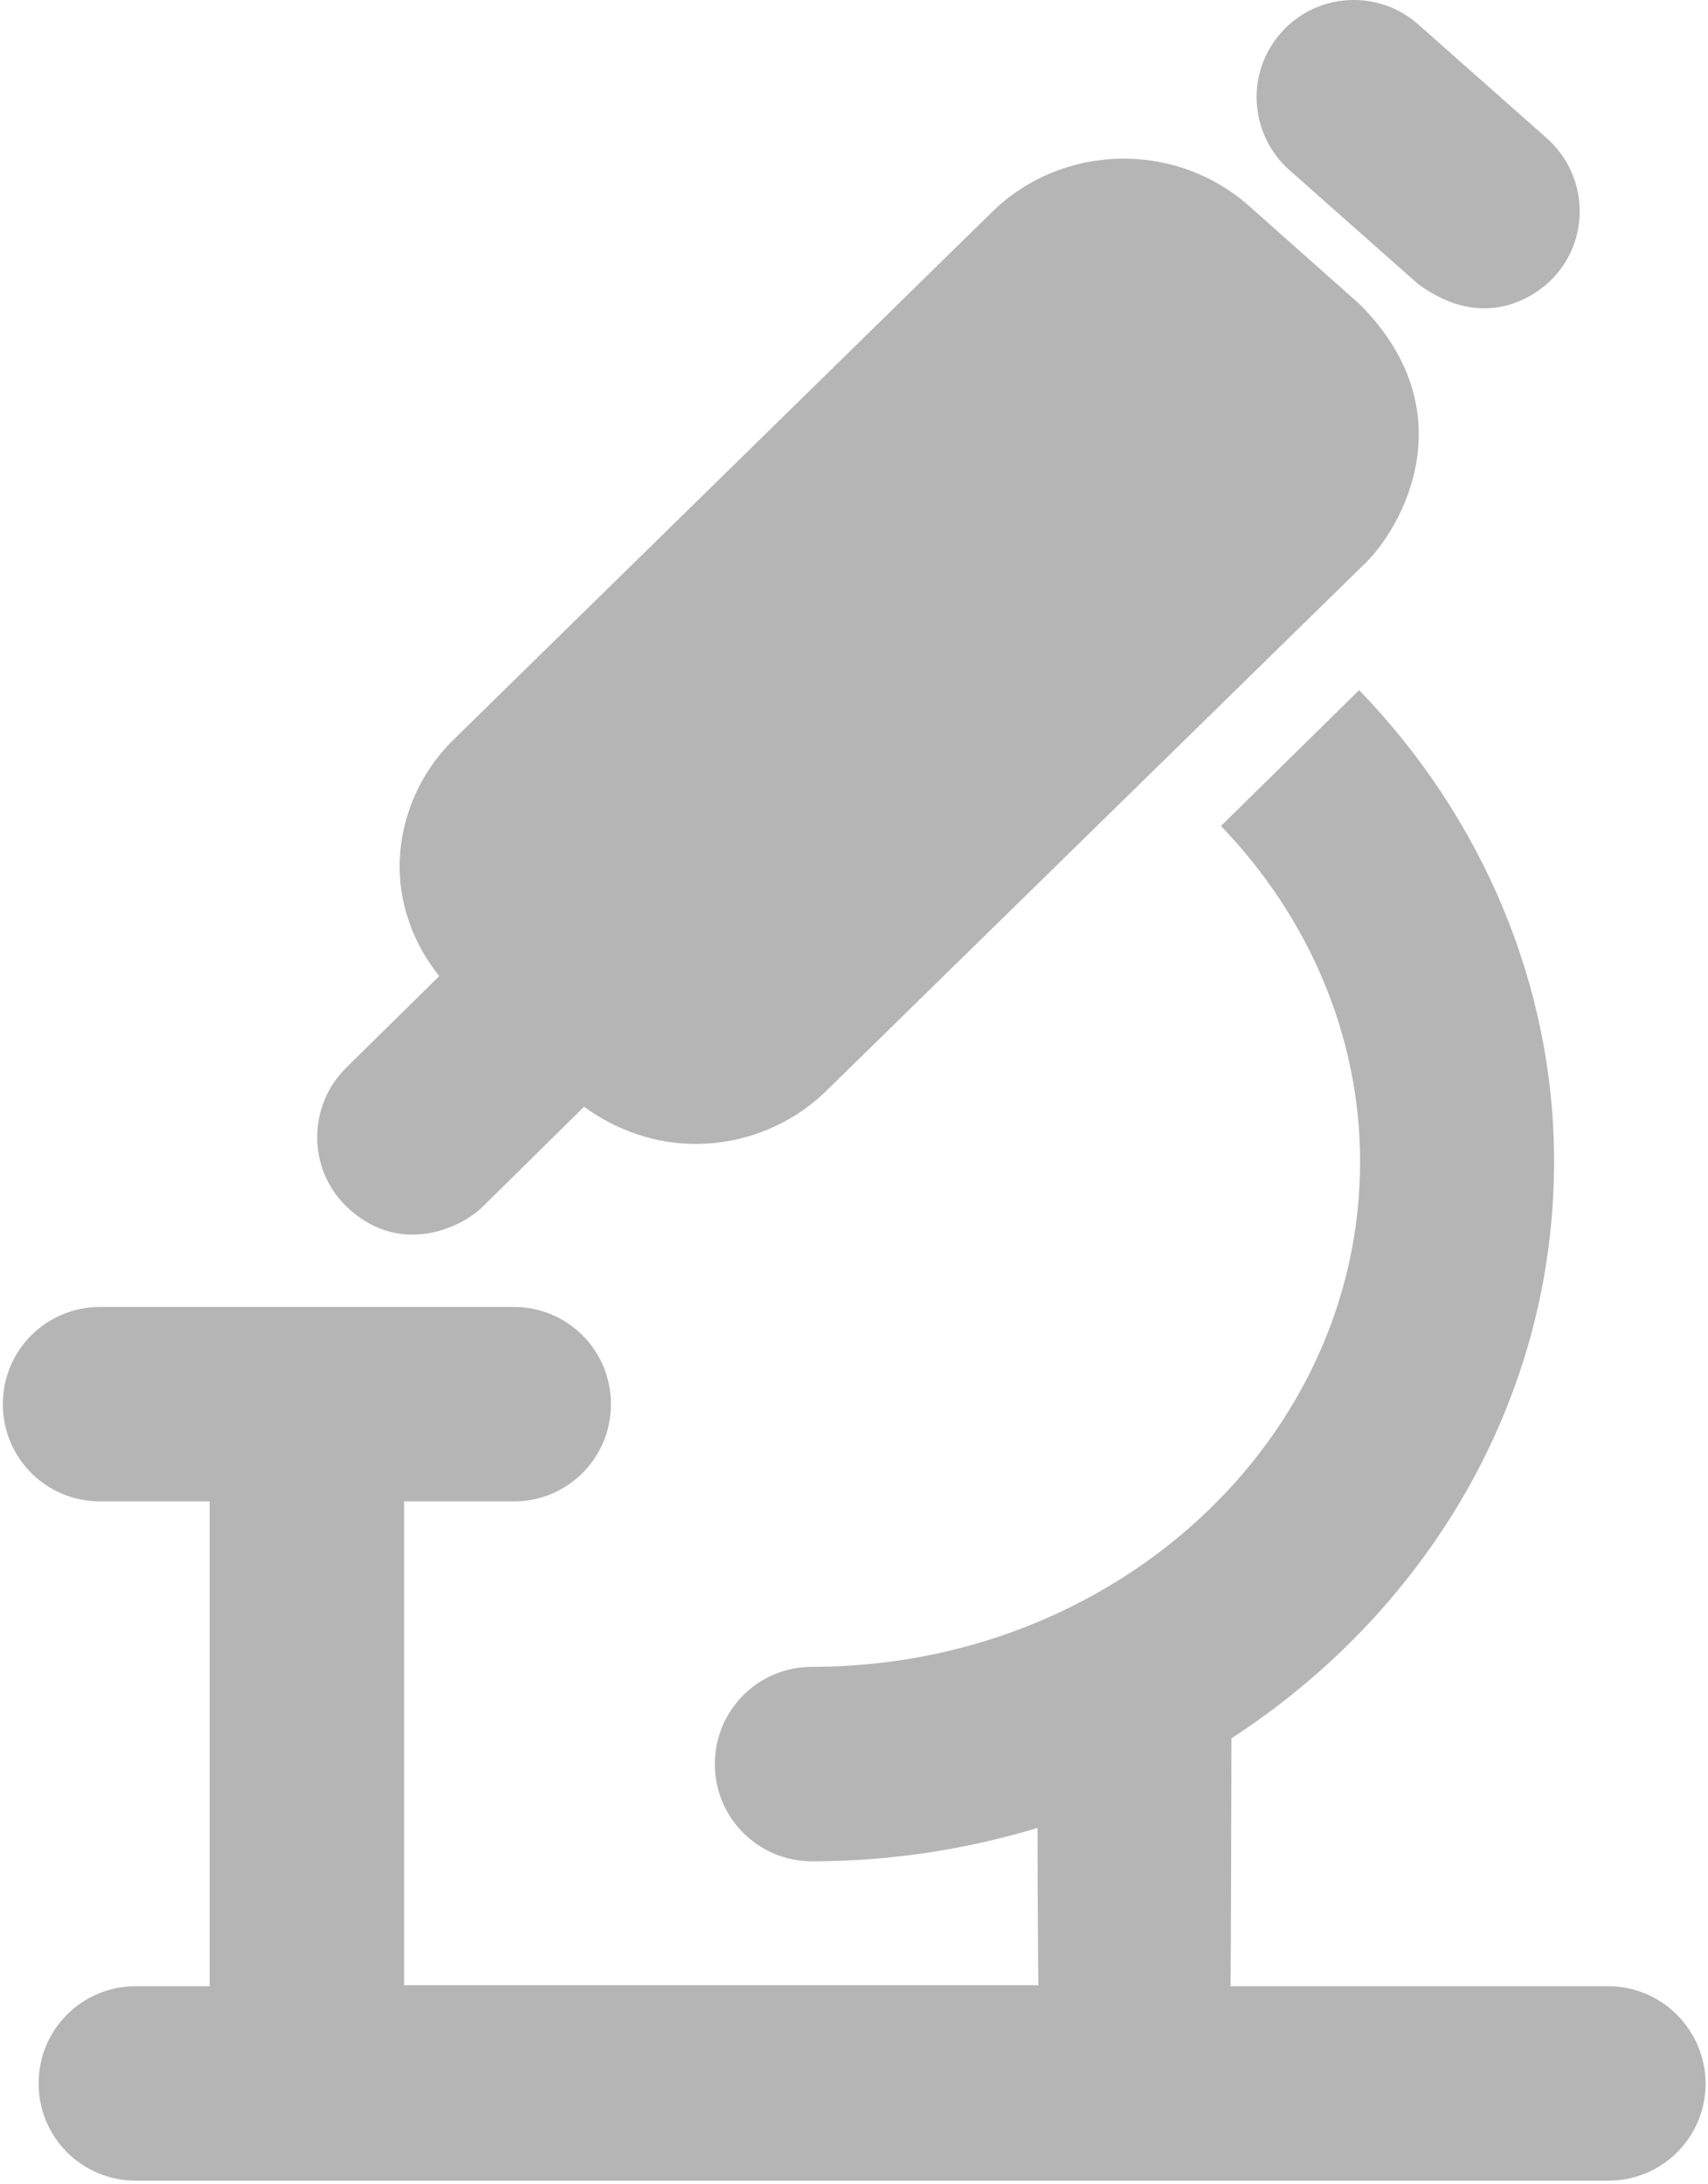
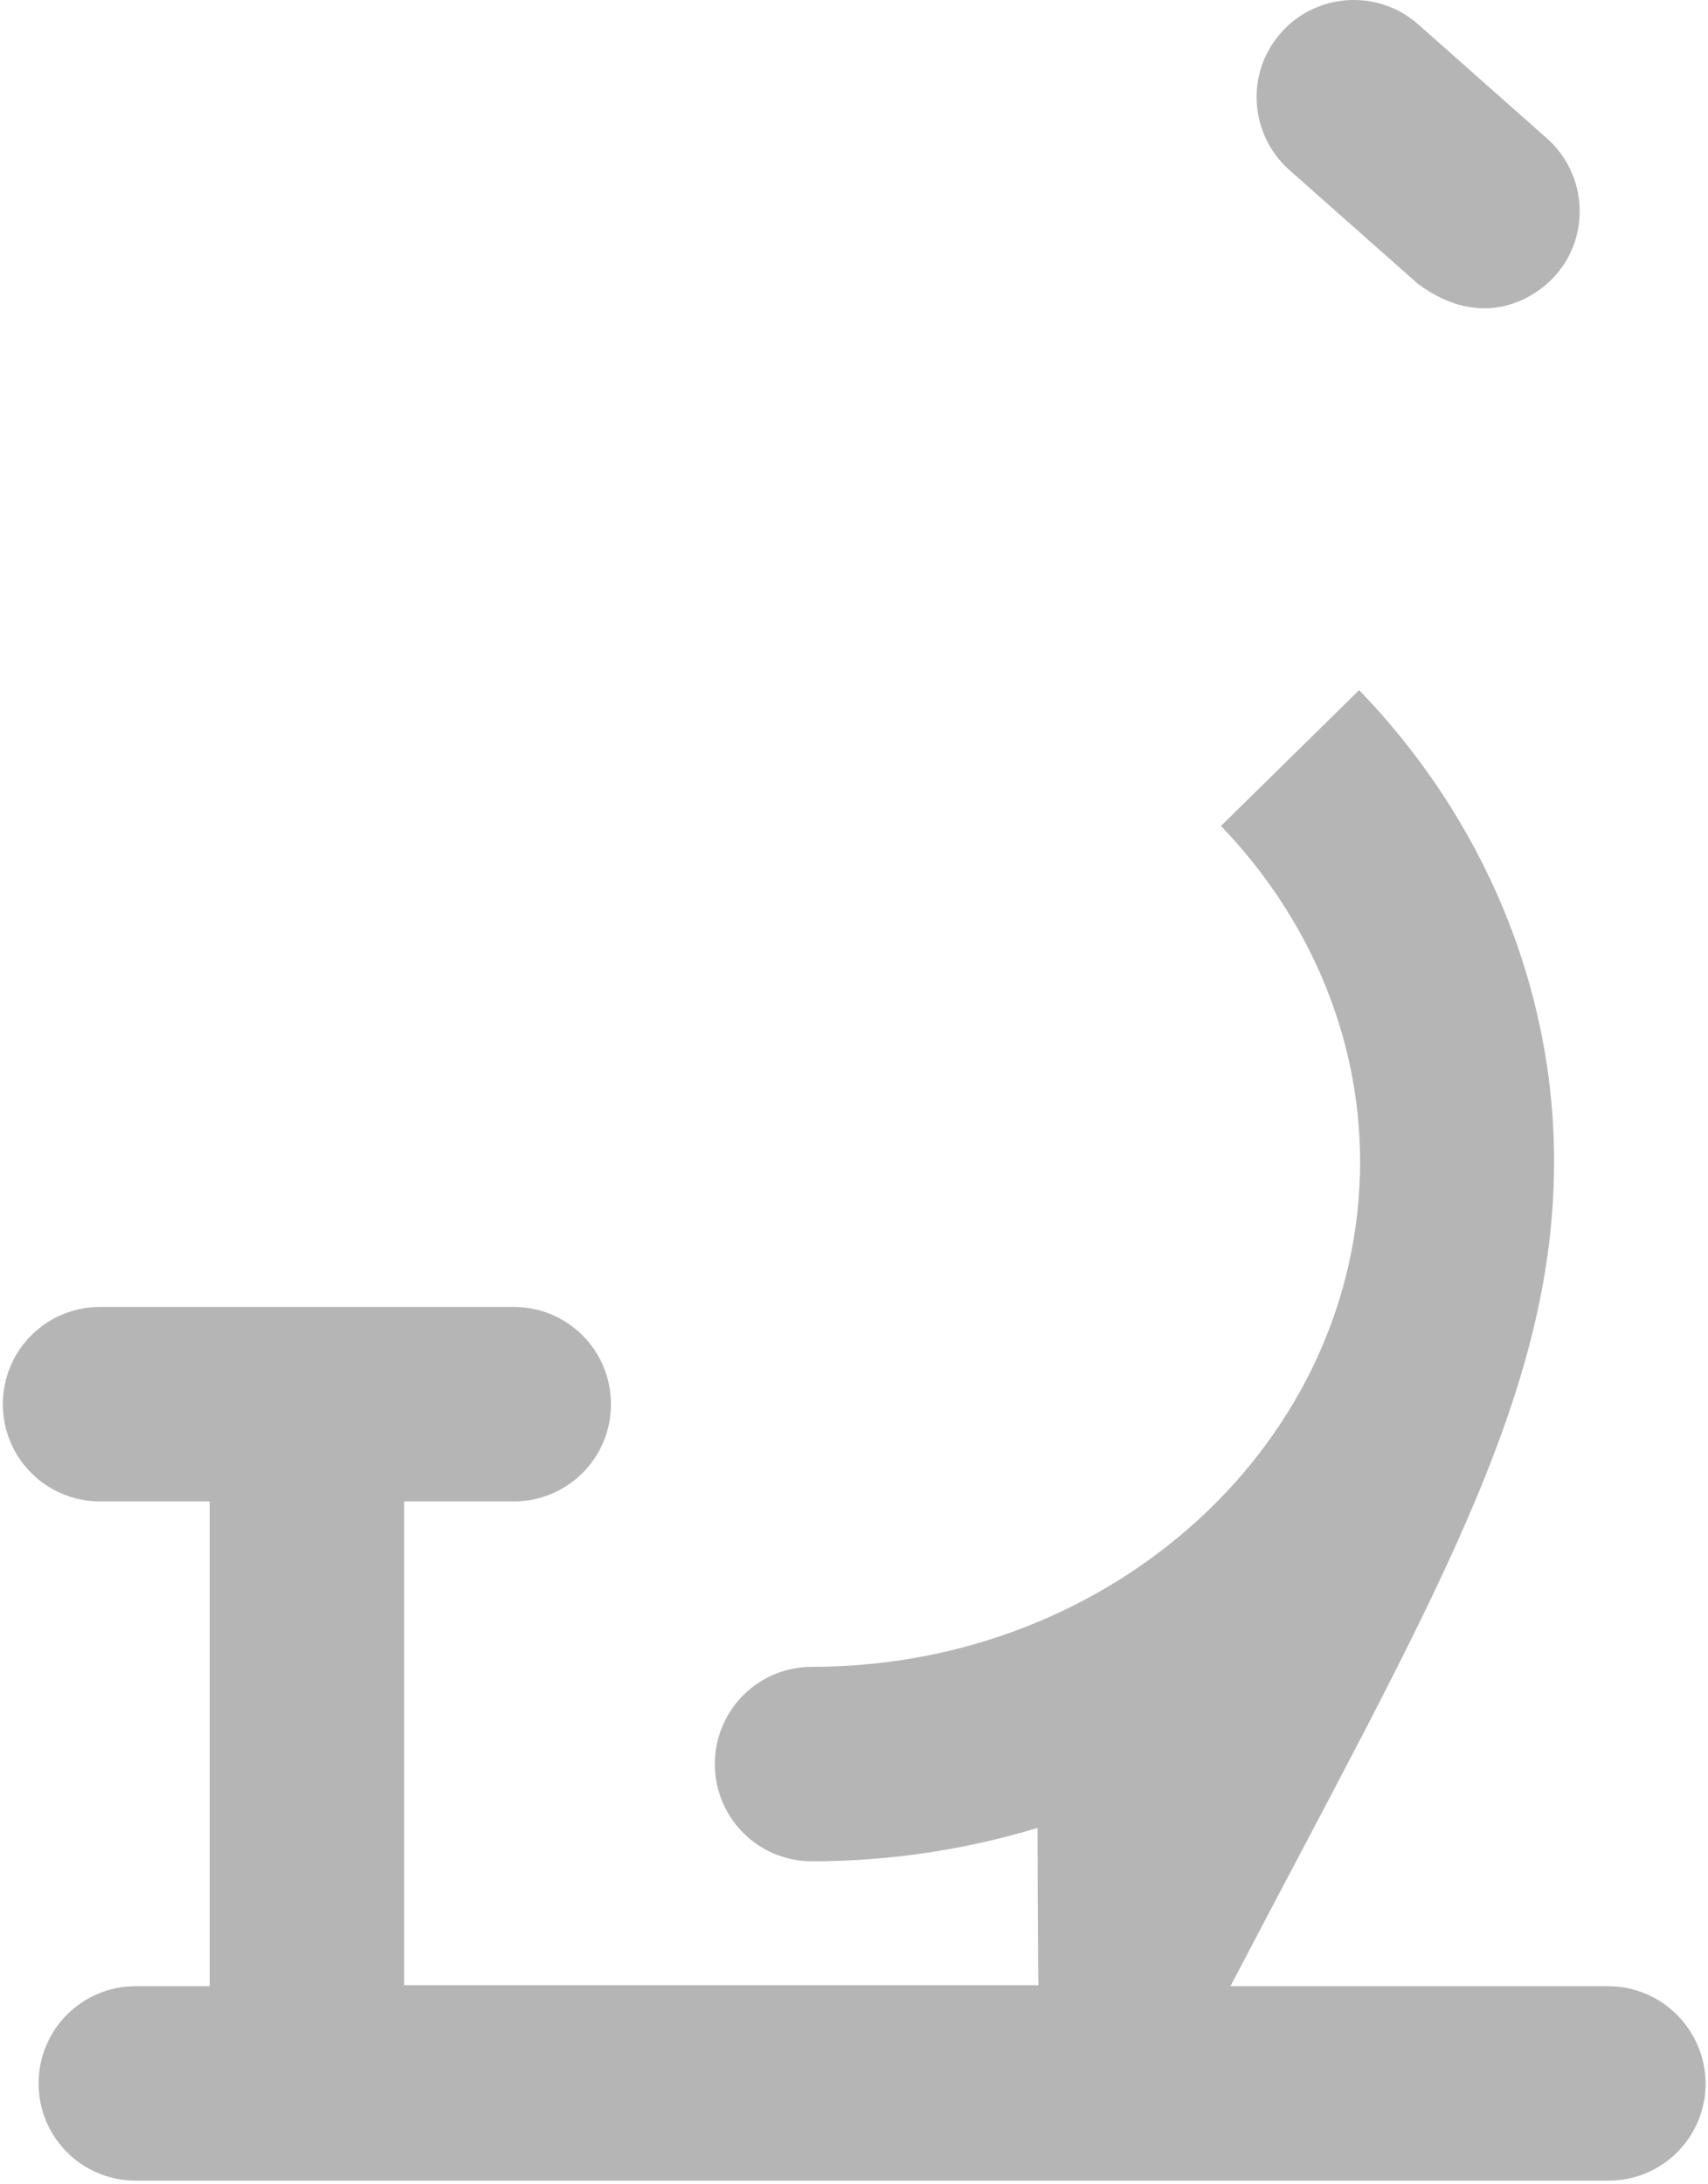
<svg xmlns="http://www.w3.org/2000/svg" width="140" height="179" viewBox="0 0 140 179" fill="none">
  <path d="M105.676 13.925L116.222 23.262C121.613 27.246 125.91 24.355 127.472 22.597C130.402 19.316 130.09 14.277 126.808 11.347L116.261 2.011C112.98 -0.918 107.902 -0.606 105.011 2.676C102.082 5.957 102.394 10.996 105.676 13.925V13.925Z" fill="#B5B5B5" />
-   <path d="M39.594 98.859L47.875 90.695C50.61 92.687 53.774 93.742 57.016 93.742C60.922 93.742 64.829 92.258 67.797 89.328L111.977 46.086C114.828 43.273 120.336 33.82 111.43 24.914L102.368 16.867C96.313 11.515 87.055 11.75 81.313 17.375L37.133 60.656C34.282 63.469 32.68 67.375 32.758 71.32C32.836 74.484 34.008 77.492 36 79.992L28.383 87.492C25.258 90.578 25.18 95.656 28.305 98.781C32.563 103 37.719 100.734 39.594 98.859V98.859Z" fill="#B5B5B5" />
-   <path d="M131.797 162.766H100.859C100.898 162.492 100.938 142.453 100.938 142.453C116.875 132.102 127.383 114.797 127.383 95.188C127.383 80.656 121.445 66.945 111.406 56.555L100.078 67.688C107.266 75.148 111.484 84.914 111.484 95.188C111.484 118.039 91.328 136.594 66.562 136.594C62.148 136.594 58.594 140.148 58.594 144.562C58.594 148.977 62.148 152.531 66.562 152.531C73.008 152.531 79.219 151.555 85.039 149.797C85.039 149.797 85.078 162.414 85.117 162.687H33.125V123.039H42.109C46.523 123.039 50.078 119.484 50.078 115.07C50.078 110.656 46.523 107.102 42.109 107.102H8.203C3.789 107.102 0.234 110.656 0.234 115.07C0.234 119.484 3.789 123.039 8.203 123.039H17.188V162.766H11.133C6.719 162.766 3.164 166.32 3.164 170.734C3.164 175.148 6.719 178.703 11.133 178.703H131.836C136.25 178.703 139.805 175.148 139.805 170.734C139.766 166.32 136.211 162.766 131.797 162.766V162.766Z" fill="#B5B5B5" />
+   <path d="M131.797 162.766H100.859C116.875 132.102 127.383 114.797 127.383 95.188C127.383 80.656 121.445 66.945 111.406 56.555L100.078 67.688C107.266 75.148 111.484 84.914 111.484 95.188C111.484 118.039 91.328 136.594 66.562 136.594C62.148 136.594 58.594 140.148 58.594 144.562C58.594 148.977 62.148 152.531 66.562 152.531C73.008 152.531 79.219 151.555 85.039 149.797C85.039 149.797 85.078 162.414 85.117 162.687H33.125V123.039H42.109C46.523 123.039 50.078 119.484 50.078 115.07C50.078 110.656 46.523 107.102 42.109 107.102H8.203C3.789 107.102 0.234 110.656 0.234 115.07C0.234 119.484 3.789 123.039 8.203 123.039H17.188V162.766H11.133C6.719 162.766 3.164 166.32 3.164 170.734C3.164 175.148 6.719 178.703 11.133 178.703H131.836C136.25 178.703 139.805 175.148 139.805 170.734C139.766 166.32 136.211 162.766 131.797 162.766V162.766Z" fill="#B5B5B5" />
</svg>